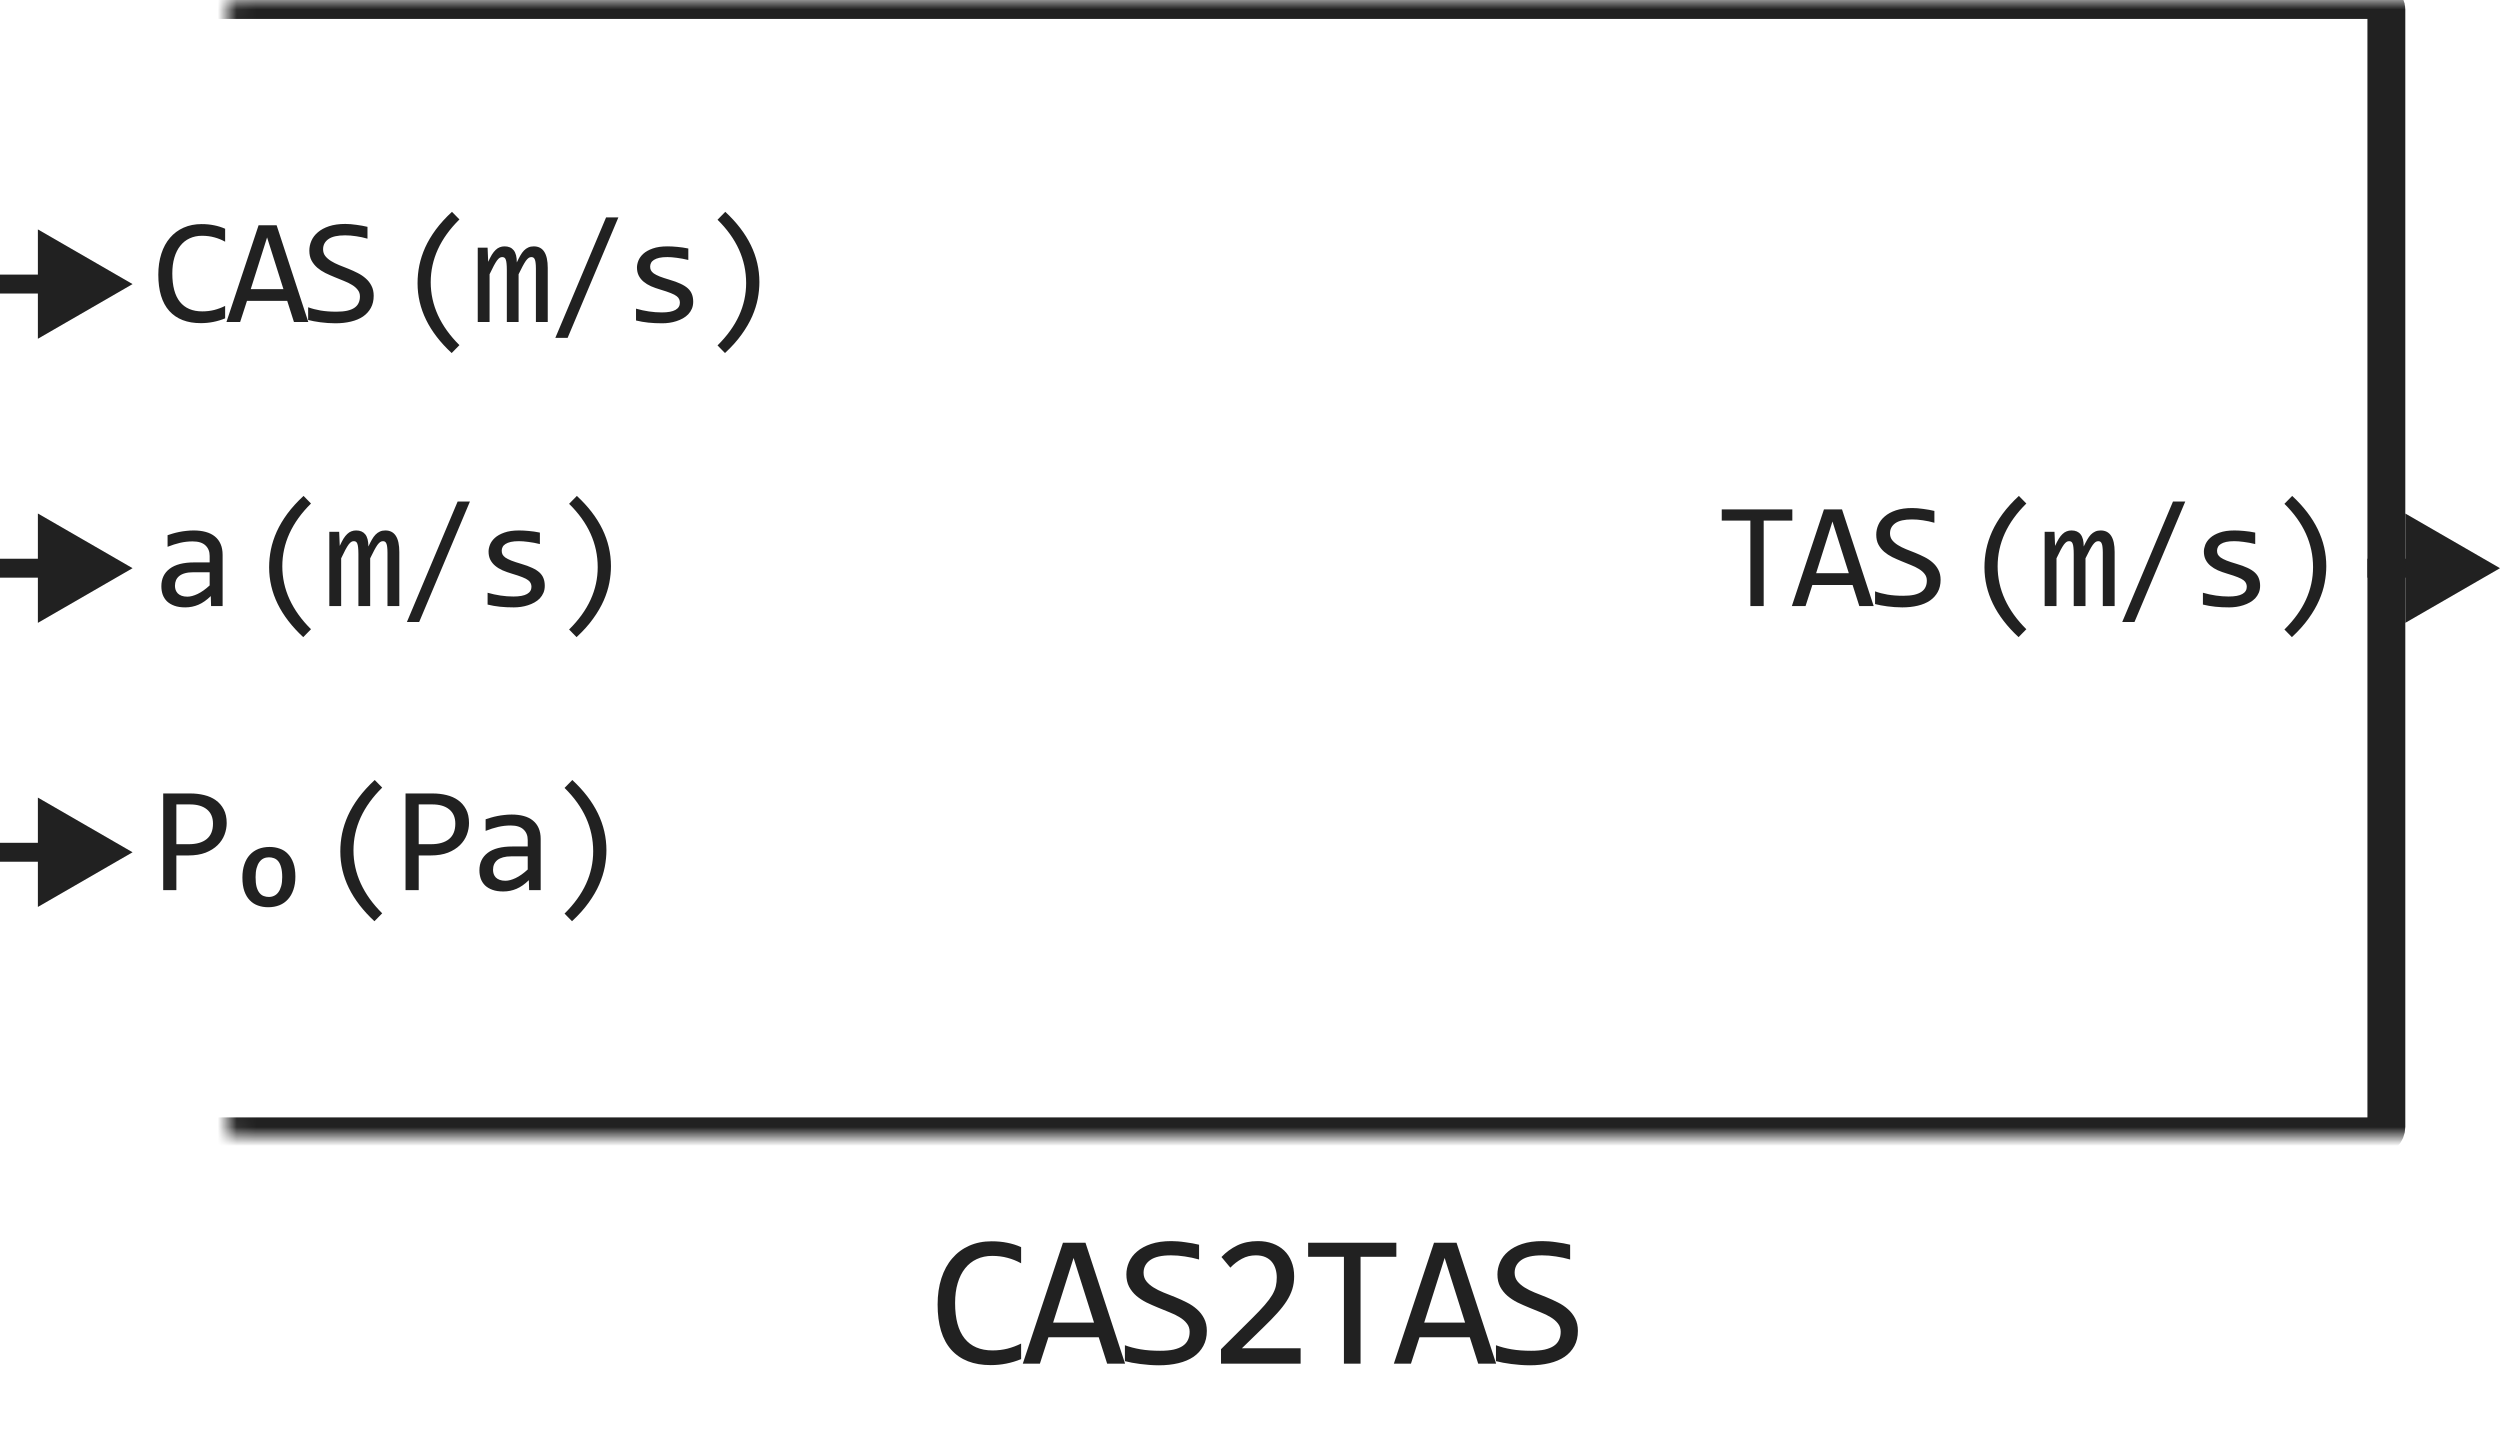
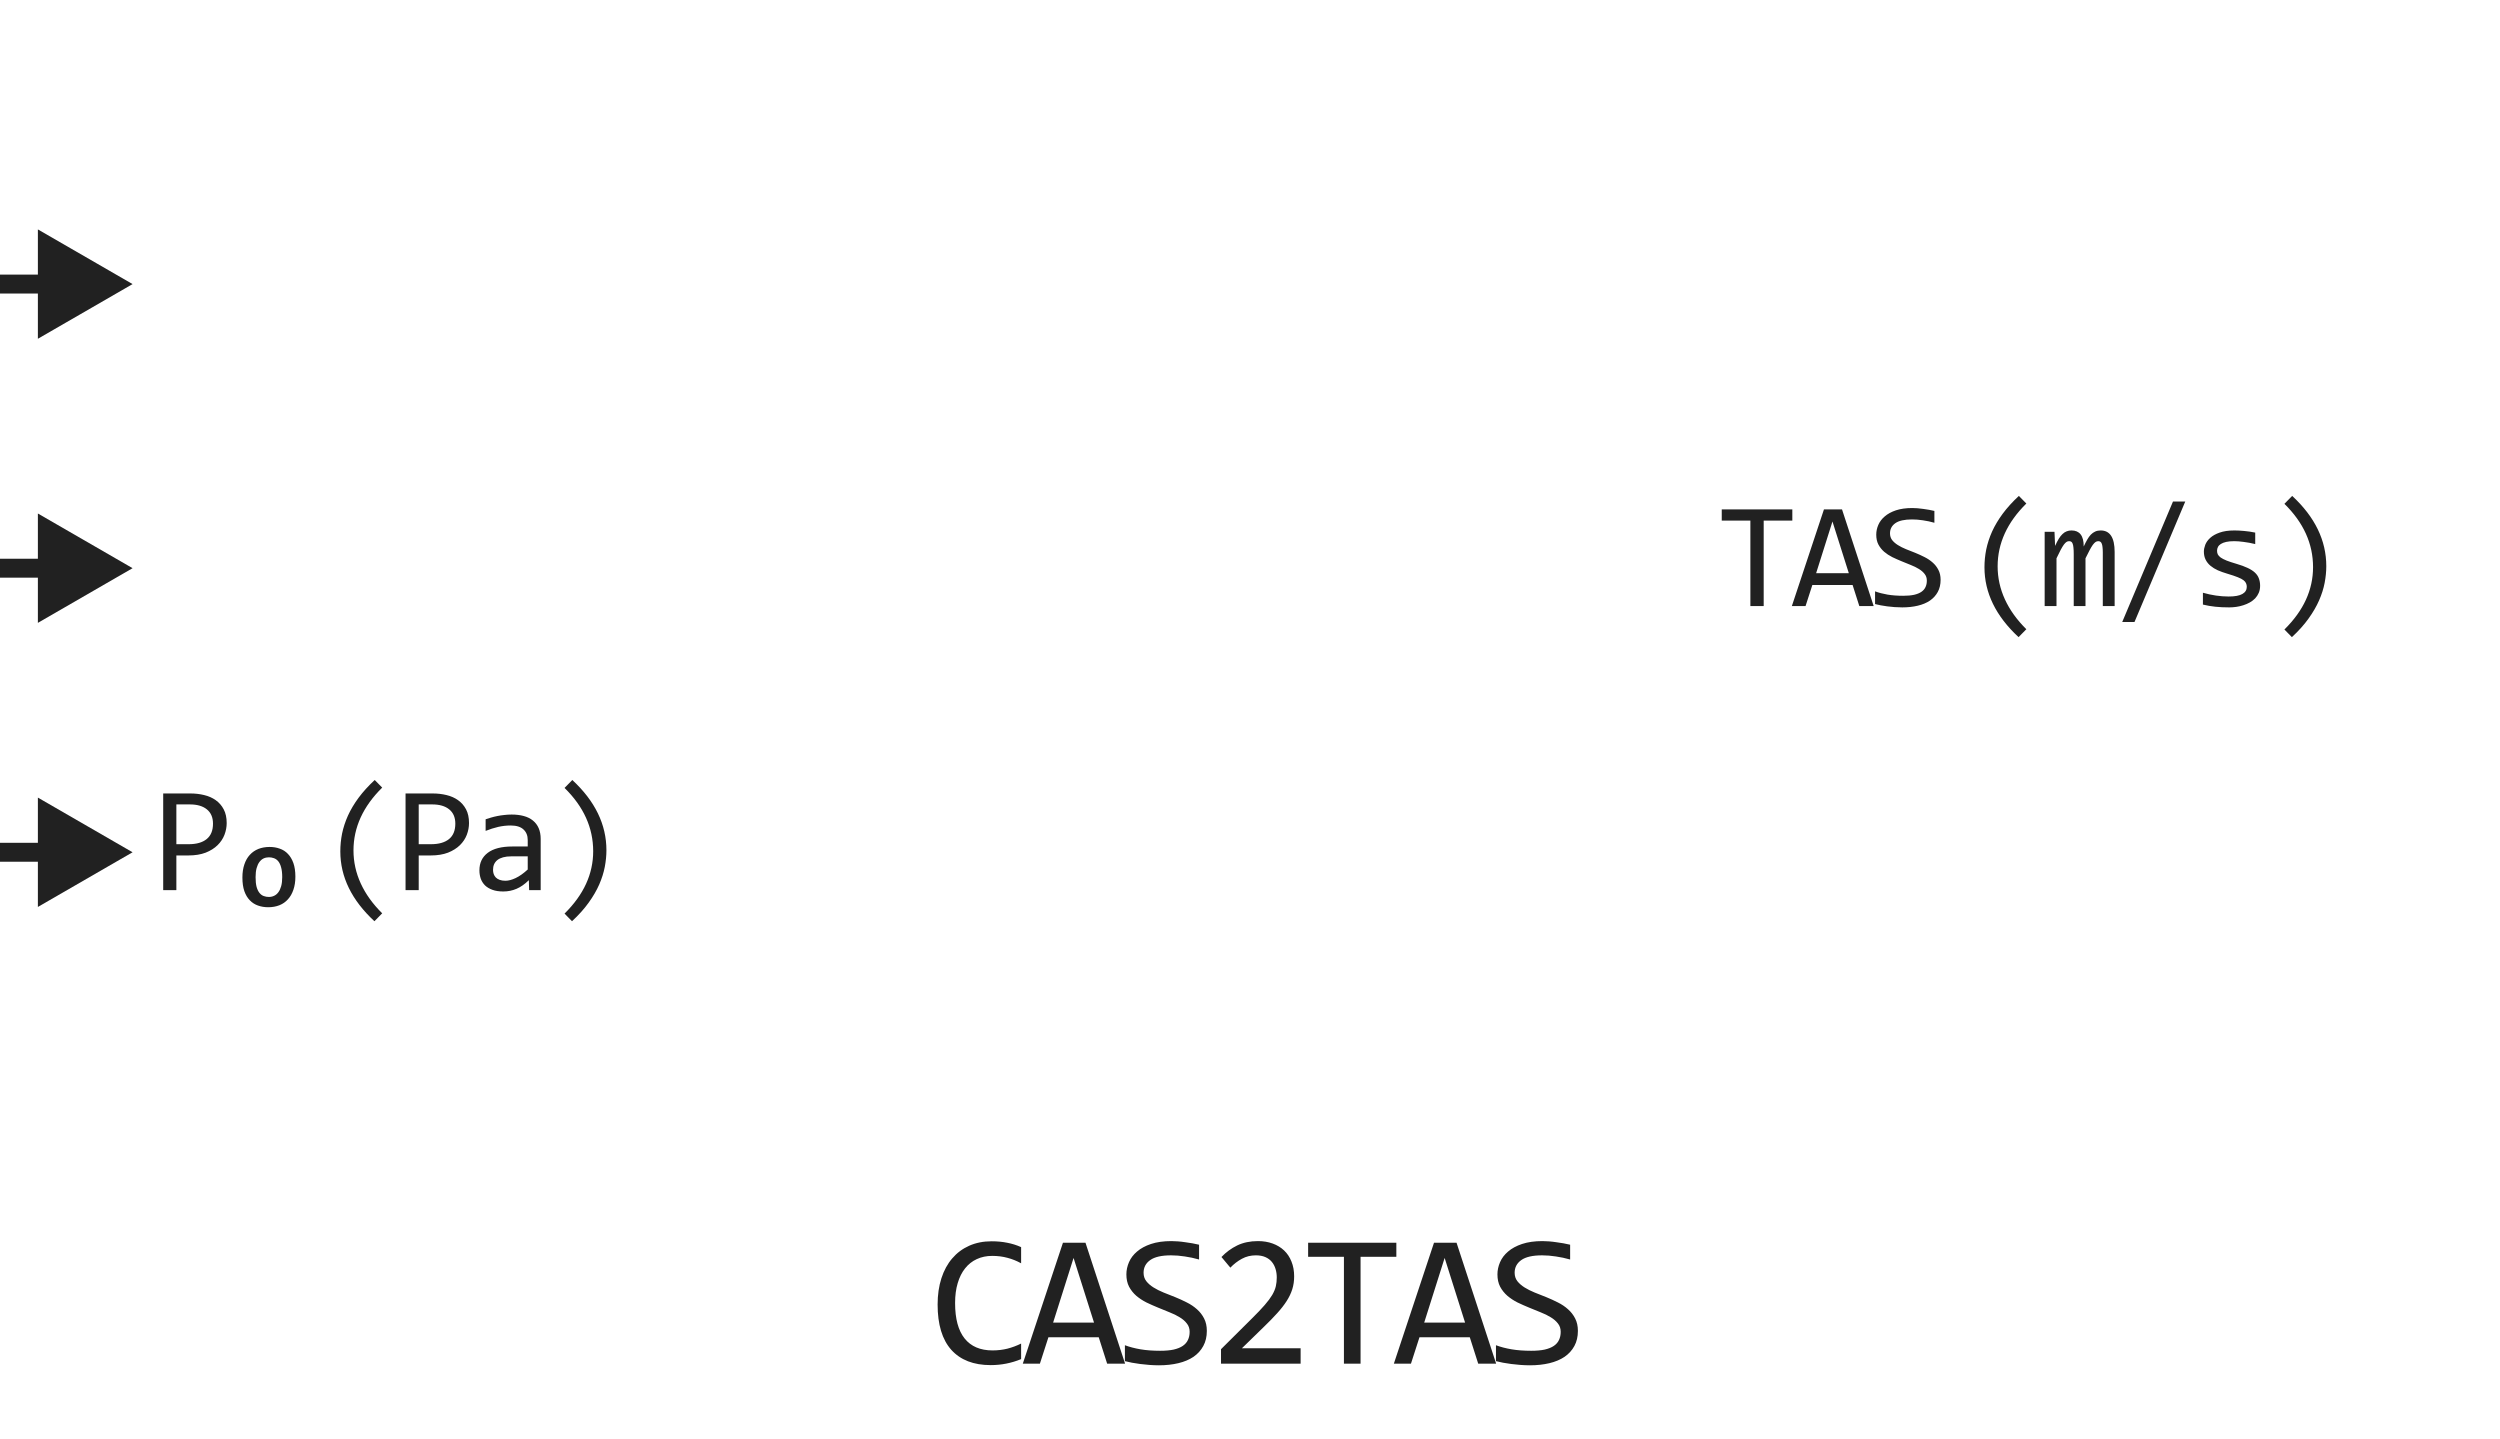
<svg xmlns="http://www.w3.org/2000/svg" width="132" height="76" viewBox="0 0 132 76" fill="none">
  <mask id="path-1-inside-1_4107_37152" fill="white">
    <rect x="6" width="120" height="60" rx="0.5" />
  </mask>
-   <rect x="6" width="120" height="60" rx="0.5" stroke="#212121" stroke-width="2" stroke-linejoin="round" mask="url(#path-1-inside-1_4107_37152)" />
  <path d="M94.635 27.488H93.123V32H92.42V27.488H90.908V26.895H94.635V27.488ZM98.93 32H98.172L97.817 30.887H95.692L95.333 32H94.61L96.305 26.895H97.258L98.93 32ZM97.618 30.266L96.754 27.535L95.891 30.266H97.618ZM102.464 30.617C102.464 30.859 102.414 31.072 102.315 31.254C102.217 31.436 102.078 31.588 101.901 31.711C101.724 31.831 101.511 31.921 101.261 31.98C101.013 32.04 100.74 32.07 100.44 32.07C100.305 32.07 100.17 32.065 100.034 32.055C99.901 32.044 99.772 32.031 99.647 32.016C99.525 32 99.409 31.982 99.3 31.961C99.191 31.94 99.091 31.918 99.003 31.895V31.223C99.198 31.296 99.417 31.353 99.659 31.395C99.904 31.436 100.181 31.457 100.491 31.457C100.715 31.457 100.905 31.44 101.062 31.406C101.22 31.37 101.349 31.318 101.448 31.25C101.55 31.18 101.623 31.095 101.667 30.996C101.714 30.897 101.737 30.784 101.737 30.656C101.737 30.518 101.698 30.401 101.62 30.305C101.545 30.206 101.444 30.119 101.319 30.043C101.194 29.965 101.051 29.895 100.89 29.832C100.731 29.767 100.568 29.701 100.401 29.633C100.235 29.565 100.071 29.492 99.909 29.414C99.75 29.333 99.608 29.24 99.483 29.133C99.358 29.023 99.257 28.896 99.179 28.75C99.103 28.604 99.066 28.431 99.066 28.23C99.066 28.056 99.102 27.884 99.175 27.715C99.248 27.546 99.361 27.396 99.515 27.266C99.668 27.133 99.865 27.026 100.105 26.945C100.347 26.865 100.634 26.824 100.968 26.824C101.054 26.824 101.146 26.828 101.245 26.836C101.347 26.844 101.448 26.855 101.55 26.871C101.654 26.884 101.756 26.9 101.855 26.918C101.956 26.936 102.05 26.956 102.136 26.977V27.602C101.935 27.544 101.735 27.501 101.534 27.473C101.334 27.441 101.14 27.426 100.952 27.426C100.554 27.426 100.261 27.492 100.073 27.625C99.886 27.758 99.792 27.936 99.792 28.16C99.792 28.298 99.83 28.417 99.905 28.516C99.983 28.615 100.085 28.703 100.21 28.781C100.335 28.859 100.477 28.931 100.636 28.996C100.797 29.059 100.961 29.124 101.128 29.191C101.295 29.259 101.457 29.333 101.616 29.414C101.778 29.495 101.921 29.591 102.046 29.703C102.171 29.812 102.271 29.941 102.347 30.09C102.425 30.238 102.464 30.414 102.464 30.617ZM106.58 33.641C105.38 32.529 104.78 31.299 104.78 29.953C104.78 29.638 104.811 29.324 104.873 29.012C104.939 28.697 105.041 28.381 105.182 28.066C105.325 27.751 105.513 27.436 105.745 27.121C105.979 26.806 106.263 26.494 106.596 26.184L106.991 26.586C105.98 27.583 105.475 28.689 105.475 29.902C105.475 30.506 105.603 31.087 105.858 31.645C106.113 32.202 106.491 32.728 106.991 33.223L106.58 33.641ZM111.028 32V29.184C111.028 29.061 111.023 28.961 111.012 28.883C111.005 28.805 110.99 28.744 110.97 28.699C110.951 28.652 110.927 28.62 110.895 28.602C110.867 28.583 110.83 28.574 110.786 28.574C110.734 28.574 110.686 28.59 110.641 28.621C110.597 28.652 110.549 28.703 110.497 28.773C110.447 28.844 110.391 28.938 110.329 29.055C110.269 29.169 110.197 29.311 110.114 29.48V32H109.493V29.258C109.493 29.115 109.488 28.999 109.477 28.91C109.47 28.822 109.455 28.753 109.434 28.703C109.416 28.654 109.391 28.62 109.36 28.602C109.329 28.583 109.291 28.574 109.247 28.574C109.2 28.574 109.156 28.587 109.114 28.613C109.072 28.639 109.026 28.686 108.973 28.754C108.924 28.822 108.868 28.914 108.805 29.031C108.743 29.148 108.669 29.298 108.583 29.48V32H107.958V28.078H108.477L108.509 28.824C108.576 28.676 108.641 28.549 108.704 28.445C108.769 28.341 108.835 28.258 108.903 28.195C108.971 28.13 109.042 28.083 109.118 28.055C109.196 28.023 109.282 28.008 109.376 28.008C109.587 28.008 109.747 28.077 109.856 28.215C109.966 28.353 110.02 28.566 110.02 28.855C110.083 28.72 110.144 28.6 110.204 28.496C110.264 28.389 110.328 28.301 110.395 28.23C110.466 28.158 110.542 28.103 110.626 28.066C110.709 28.027 110.805 28.008 110.915 28.008C111.407 28.008 111.653 28.387 111.653 29.145V32H111.028ZM115.382 26.48L112.702 32.84H112.054L114.734 26.48H115.382ZM119.334 30.93C119.334 31.068 119.31 31.191 119.263 31.301C119.216 31.41 119.153 31.508 119.072 31.594C118.991 31.677 118.897 31.749 118.791 31.809C118.684 31.869 118.569 31.918 118.447 31.957C118.327 31.996 118.203 32.025 118.076 32.043C117.948 32.061 117.823 32.07 117.701 32.07C117.435 32.07 117.19 32.059 116.966 32.035C116.745 32.012 116.528 31.974 116.314 31.922V31.297C116.543 31.362 116.771 31.412 116.998 31.445C117.224 31.479 117.449 31.496 117.673 31.496C117.999 31.496 118.24 31.452 118.396 31.363C118.552 31.275 118.63 31.148 118.63 30.984C118.63 30.914 118.617 30.852 118.591 30.797C118.568 30.74 118.524 30.686 118.459 30.637C118.393 30.585 118.292 30.531 118.154 30.477C118.018 30.422 117.832 30.359 117.595 30.289C117.418 30.237 117.254 30.178 117.103 30.113C116.955 30.046 116.826 29.966 116.716 29.875C116.607 29.784 116.521 29.677 116.459 29.555C116.396 29.432 116.365 29.288 116.365 29.121C116.365 29.012 116.39 28.892 116.439 28.762C116.491 28.631 116.578 28.51 116.701 28.398C116.823 28.287 116.989 28.194 117.197 28.121C117.405 28.046 117.666 28.008 117.978 28.008C118.132 28.008 118.302 28.017 118.49 28.035C118.677 28.051 118.873 28.079 119.076 28.121V28.727C118.862 28.674 118.659 28.637 118.466 28.613C118.276 28.587 118.111 28.574 117.97 28.574C117.801 28.574 117.658 28.587 117.541 28.613C117.426 28.639 117.332 28.676 117.259 28.723C117.189 28.767 117.138 28.82 117.107 28.883C117.076 28.943 117.06 29.008 117.06 29.078C117.06 29.148 117.073 29.212 117.099 29.27C117.128 29.327 117.179 29.383 117.252 29.438C117.327 29.49 117.431 29.543 117.564 29.598C117.697 29.65 117.87 29.707 118.084 29.77C118.315 29.837 118.511 29.909 118.67 29.984C118.828 30.057 118.957 30.139 119.056 30.23C119.155 30.322 119.226 30.424 119.267 30.539C119.311 30.654 119.334 30.784 119.334 30.93ZM121.027 26.184C122.228 27.296 122.828 28.533 122.828 29.895C122.828 30.176 122.799 30.467 122.742 30.77C122.685 31.072 122.587 31.381 122.449 31.699C122.311 32.014 122.125 32.335 121.891 32.66C121.659 32.986 121.366 33.312 121.012 33.641L120.617 33.238C121.125 32.736 121.504 32.211 121.754 31.664C122.004 31.117 122.129 30.544 122.129 29.945C122.129 28.706 121.625 27.591 120.617 26.602L121.027 26.184Z" fill="#212121" />
-   <path d="M132 30L127 27.113V32.887L132 30ZM127.5 29.5H125V30.5H127.5V29.5Z" fill="#212121" />
-   <path d="M11.887 16.809C11.478 16.978 11.05 17.062 10.602 17.062C9.88 17.062 9.326 16.848 8.938 16.418C8.552 15.986 8.359 15.348 8.359 14.504C8.359 14.095 8.413 13.725 8.52 13.395C8.626 13.064 8.779 12.784 8.977 12.555C9.174 12.323 9.414 12.145 9.695 12.02C9.977 11.895 10.292 11.832 10.641 11.832C10.878 11.832 11.098 11.853 11.301 11.895C11.504 11.934 11.699 11.995 11.887 12.078V12.762C11.702 12.66 11.51 12.583 11.312 12.531C11.115 12.477 10.898 12.449 10.664 12.449C10.425 12.449 10.207 12.495 10.012 12.586C9.819 12.675 9.655 12.805 9.52 12.977C9.384 13.146 9.28 13.354 9.207 13.602C9.134 13.846 9.098 14.126 9.098 14.441C9.098 15.103 9.232 15.602 9.5 15.938C9.768 16.273 10.162 16.441 10.68 16.441C10.898 16.441 11.108 16.417 11.309 16.367C11.509 16.315 11.702 16.244 11.887 16.152V16.809ZM16.278 17H15.52L15.165 15.887H13.04L12.68 17H11.957L13.653 11.895H14.606L16.278 17ZM14.965 15.266L14.102 12.535L13.239 15.266H14.965ZM19.731 15.617C19.731 15.859 19.682 16.072 19.583 16.254C19.484 16.436 19.346 16.588 19.169 16.711C18.992 16.831 18.778 16.921 18.528 16.98C18.281 17.04 18.007 17.07 17.708 17.07C17.573 17.07 17.437 17.065 17.302 17.055C17.169 17.044 17.04 17.031 16.915 17.016C16.793 17 16.677 16.982 16.567 16.961C16.458 16.94 16.359 16.918 16.27 16.895V16.223C16.466 16.296 16.684 16.353 16.927 16.395C17.172 16.436 17.449 16.457 17.759 16.457C17.983 16.457 18.173 16.44 18.329 16.406C18.488 16.37 18.617 16.318 18.716 16.25C18.817 16.18 18.89 16.095 18.934 15.996C18.981 15.897 19.005 15.784 19.005 15.656C19.005 15.518 18.966 15.401 18.888 15.305C18.812 15.206 18.712 15.118 18.587 15.043C18.462 14.965 18.319 14.895 18.157 14.832C17.998 14.767 17.836 14.7 17.669 14.633C17.502 14.565 17.338 14.492 17.177 14.414C17.018 14.333 16.876 14.24 16.751 14.133C16.626 14.023 16.524 13.896 16.446 13.75C16.371 13.604 16.333 13.431 16.333 13.23C16.333 13.056 16.369 12.884 16.442 12.715C16.515 12.546 16.628 12.396 16.782 12.266C16.936 12.133 17.132 12.026 17.372 11.945C17.614 11.865 17.902 11.824 18.235 11.824C18.321 11.824 18.414 11.828 18.513 11.836C18.614 11.844 18.716 11.855 18.817 11.871C18.922 11.884 19.023 11.9 19.122 11.918C19.224 11.936 19.317 11.956 19.403 11.977V12.602C19.203 12.544 19.002 12.501 18.802 12.473C18.601 12.441 18.407 12.426 18.22 12.426C17.821 12.426 17.528 12.492 17.341 12.625C17.153 12.758 17.059 12.936 17.059 13.16C17.059 13.298 17.097 13.417 17.173 13.516C17.251 13.615 17.352 13.703 17.477 13.781C17.602 13.859 17.744 13.931 17.903 13.996C18.065 14.059 18.229 14.124 18.395 14.191C18.562 14.259 18.725 14.333 18.884 14.414C19.045 14.495 19.188 14.591 19.313 14.703C19.438 14.812 19.539 14.941 19.614 15.09C19.692 15.238 19.731 15.414 19.731 15.617ZM23.848 18.641C22.647 17.529 22.047 16.299 22.047 14.953C22.047 14.638 22.078 14.324 22.141 14.012C22.206 13.697 22.309 13.382 22.45 13.066C22.593 12.751 22.78 12.436 23.012 12.121C23.246 11.806 23.53 11.493 23.864 11.184L24.258 11.586C23.248 12.583 22.742 13.689 22.742 14.902C22.742 15.507 22.87 16.087 23.125 16.645C23.381 17.202 23.758 17.728 24.258 18.223L23.848 18.641ZM28.296 17V14.184C28.296 14.061 28.29 13.961 28.28 13.883C28.272 13.805 28.258 13.743 28.237 13.699C28.219 13.652 28.194 13.62 28.163 13.602C28.134 13.583 28.098 13.574 28.053 13.574C28.001 13.574 27.953 13.59 27.909 13.621C27.865 13.652 27.817 13.703 27.764 13.773C27.715 13.844 27.659 13.938 27.596 14.055C27.537 14.169 27.465 14.311 27.382 14.48V17H26.761V14.258C26.761 14.115 26.755 13.999 26.745 13.91C26.737 13.822 26.723 13.753 26.702 13.703C26.684 13.654 26.659 13.62 26.628 13.602C26.596 13.583 26.559 13.574 26.514 13.574C26.468 13.574 26.423 13.587 26.382 13.613C26.34 13.639 26.293 13.686 26.241 13.754C26.192 13.822 26.136 13.914 26.073 14.031C26.011 14.148 25.936 14.298 25.85 14.48V17H25.225V13.078H25.745L25.776 13.824C25.844 13.676 25.909 13.55 25.971 13.445C26.037 13.341 26.103 13.258 26.171 13.195C26.238 13.13 26.31 13.083 26.386 13.055C26.464 13.023 26.549 13.008 26.643 13.008C26.854 13.008 27.014 13.077 27.124 13.215C27.233 13.353 27.288 13.566 27.288 13.855C27.35 13.72 27.412 13.6 27.471 13.496C27.531 13.389 27.595 13.301 27.663 13.23C27.733 13.158 27.81 13.103 27.893 13.066C27.977 13.027 28.073 13.008 28.182 13.008C28.674 13.008 28.921 13.387 28.921 14.145V17H28.296ZM32.65 11.48L29.97 17.84H29.321L32.001 11.48H32.65ZM36.601 15.93C36.601 16.068 36.578 16.191 36.531 16.301C36.484 16.41 36.42 16.508 36.339 16.594C36.259 16.677 36.165 16.749 36.058 16.809C35.951 16.869 35.837 16.918 35.714 16.957C35.595 16.996 35.471 17.025 35.343 17.043C35.216 17.061 35.091 17.07 34.968 17.07C34.703 17.07 34.458 17.059 34.234 17.035C34.013 17.012 33.795 16.974 33.582 16.922V16.297C33.811 16.362 34.039 16.412 34.265 16.445C34.492 16.479 34.717 16.496 34.941 16.496C35.267 16.496 35.507 16.452 35.664 16.363C35.82 16.275 35.898 16.148 35.898 15.984C35.898 15.914 35.885 15.852 35.859 15.797C35.836 15.74 35.791 15.686 35.726 15.637C35.661 15.585 35.559 15.531 35.421 15.477C35.286 15.422 35.1 15.359 34.863 15.289C34.686 15.237 34.522 15.178 34.371 15.113C34.222 15.046 34.093 14.966 33.984 14.875C33.874 14.784 33.789 14.677 33.726 14.555C33.664 14.432 33.632 14.288 33.632 14.121C33.632 14.012 33.657 13.892 33.707 13.762C33.759 13.632 33.846 13.51 33.968 13.398C34.091 13.287 34.256 13.194 34.464 13.121C34.673 13.046 34.933 13.008 35.246 13.008C35.399 13.008 35.57 13.017 35.757 13.035C35.945 13.051 36.14 13.079 36.343 13.121V13.727C36.13 13.675 35.927 13.637 35.734 13.613C35.544 13.587 35.378 13.574 35.238 13.574C35.069 13.574 34.925 13.587 34.808 13.613C34.694 13.639 34.6 13.676 34.527 13.723C34.457 13.767 34.406 13.82 34.374 13.883C34.343 13.943 34.328 14.008 34.328 14.078C34.328 14.148 34.341 14.212 34.367 14.27C34.395 14.327 34.446 14.383 34.519 14.438C34.595 14.49 34.699 14.543 34.832 14.598C34.964 14.65 35.138 14.707 35.351 14.77C35.583 14.837 35.778 14.909 35.937 14.984C36.096 15.057 36.225 15.139 36.324 15.23C36.423 15.322 36.493 15.425 36.535 15.539C36.579 15.654 36.601 15.784 36.601 15.93ZM38.295 11.184C39.495 12.296 40.096 13.533 40.096 14.895C40.096 15.176 40.067 15.467 40.01 15.77C39.952 16.072 39.855 16.381 39.717 16.699C39.579 17.014 39.392 17.335 39.158 17.66C38.926 17.986 38.633 18.312 38.279 18.641L37.885 18.238C38.392 17.736 38.771 17.211 39.021 16.664C39.271 16.117 39.396 15.544 39.396 14.945C39.396 13.706 38.892 12.591 37.885 11.602L38.295 11.184Z" fill="#212121" />
-   <path d="M11.145 32L11.129 31.473C10.915 31.684 10.698 31.836 10.477 31.93C10.258 32.023 10.027 32.07 9.785 32.07C9.561 32.07 9.37 32.042 9.211 31.984C9.052 31.927 8.921 31.849 8.816 31.75C8.715 31.648 8.639 31.53 8.59 31.395C8.543 31.259 8.52 31.112 8.52 30.953C8.52 30.56 8.665 30.253 8.957 30.031C9.251 29.807 9.685 29.695 10.258 29.695H11.07V29.352C11.07 29.12 10.996 28.935 10.848 28.797C10.699 28.656 10.473 28.586 10.168 28.586C9.947 28.586 9.728 28.611 9.512 28.66C9.298 28.71 9.077 28.78 8.848 28.871V28.258C8.934 28.227 9.029 28.197 9.133 28.168C9.24 28.137 9.352 28.109 9.469 28.086C9.586 28.062 9.708 28.044 9.836 28.031C9.964 28.016 10.092 28.008 10.223 28.008C10.46 28.008 10.673 28.034 10.863 28.086C11.053 28.138 11.213 28.217 11.344 28.324C11.477 28.431 11.578 28.565 11.648 28.727C11.719 28.888 11.754 29.078 11.754 29.297V32H11.145ZM11.07 30.215H10.207C10.038 30.215 9.892 30.232 9.77 30.266C9.647 30.299 9.547 30.348 9.469 30.41C9.391 30.473 9.332 30.548 9.293 30.637C9.257 30.723 9.238 30.82 9.238 30.93C9.238 31.005 9.25 31.078 9.273 31.148C9.297 31.216 9.335 31.277 9.387 31.332C9.439 31.384 9.507 31.426 9.59 31.457C9.673 31.488 9.775 31.504 9.895 31.504C10.051 31.504 10.229 31.457 10.43 31.363C10.633 31.267 10.846 31.116 11.07 30.91V30.215ZM16.011 33.641C14.811 32.529 14.21 31.299 14.21 29.953C14.21 29.638 14.242 29.324 14.304 29.012C14.369 28.697 14.472 28.381 14.613 28.066C14.756 27.751 14.943 27.436 15.175 27.121C15.409 26.806 15.693 26.494 16.027 26.184L16.421 26.586C15.411 27.583 14.906 28.689 14.906 29.902C14.906 30.506 15.033 31.087 15.288 31.645C15.544 32.202 15.921 32.728 16.421 33.223L16.011 33.641ZM20.459 32V29.184C20.459 29.061 20.453 28.961 20.443 28.883C20.435 28.805 20.421 28.744 20.4 28.699C20.382 28.652 20.357 28.62 20.326 28.602C20.297 28.583 20.261 28.574 20.217 28.574C20.165 28.574 20.116 28.59 20.072 28.621C20.028 28.652 19.98 28.703 19.927 28.773C19.878 28.844 19.822 28.938 19.759 29.055C19.7 29.169 19.628 29.311 19.545 29.48V32H18.924V29.258C18.924 29.115 18.918 28.999 18.908 28.91C18.9 28.822 18.886 28.753 18.865 28.703C18.847 28.654 18.822 28.62 18.791 28.602C18.759 28.583 18.722 28.574 18.677 28.574C18.631 28.574 18.586 28.587 18.545 28.613C18.503 28.639 18.456 28.686 18.404 28.754C18.355 28.822 18.299 28.914 18.236 29.031C18.174 29.148 18.099 29.298 18.013 29.48V32H17.388V28.078H17.908L17.939 28.824C18.007 28.676 18.072 28.549 18.134 28.445C18.2 28.341 18.266 28.258 18.334 28.195C18.401 28.13 18.473 28.083 18.549 28.055C18.627 28.023 18.713 28.008 18.806 28.008C19.017 28.008 19.177 28.077 19.287 28.215C19.396 28.353 19.451 28.566 19.451 28.855C19.513 28.72 19.575 28.6 19.634 28.496C19.694 28.389 19.758 28.301 19.826 28.23C19.896 28.158 19.973 28.103 20.056 28.066C20.14 28.027 20.236 28.008 20.346 28.008C20.838 28.008 21.084 28.387 21.084 29.145V32H20.459ZM24.813 26.48L22.133 32.84H21.485L24.164 26.48H24.813ZM28.764 30.93C28.764 31.068 28.741 31.191 28.694 31.301C28.647 31.41 28.583 31.508 28.503 31.594C28.422 31.677 28.328 31.749 28.221 31.809C28.114 31.869 28 31.918 27.878 31.957C27.758 31.996 27.634 32.025 27.506 32.043C27.379 32.061 27.254 32.07 27.131 32.07C26.866 32.07 26.621 32.059 26.397 32.035C26.176 32.012 25.958 31.974 25.745 31.922V31.297C25.974 31.362 26.202 31.412 26.428 31.445C26.655 31.479 26.88 31.496 27.104 31.496C27.43 31.496 27.671 31.452 27.827 31.363C27.983 31.275 28.061 31.148 28.061 30.984C28.061 30.914 28.048 30.852 28.022 30.797C27.999 30.74 27.954 30.686 27.889 30.637C27.824 30.585 27.723 30.531 27.584 30.477C27.449 30.422 27.263 30.359 27.026 30.289C26.849 30.237 26.685 30.178 26.534 30.113C26.385 30.046 26.256 29.966 26.147 29.875C26.038 29.784 25.952 29.677 25.889 29.555C25.827 29.432 25.796 29.288 25.796 29.121C25.796 29.012 25.82 28.892 25.87 28.762C25.922 28.631 26.009 28.51 26.131 28.398C26.254 28.287 26.419 28.194 26.628 28.121C26.836 28.046 27.096 28.008 27.409 28.008C27.562 28.008 27.733 28.017 27.921 28.035C28.108 28.051 28.303 28.079 28.506 28.121V28.727C28.293 28.674 28.09 28.637 27.897 28.613C27.707 28.587 27.542 28.574 27.401 28.574C27.232 28.574 27.088 28.587 26.971 28.613C26.857 28.639 26.763 28.676 26.69 28.723C26.62 28.767 26.569 28.82 26.538 28.883C26.506 28.943 26.491 29.008 26.491 29.078C26.491 29.148 26.504 29.212 26.53 29.27C26.558 29.327 26.609 29.383 26.682 29.438C26.758 29.49 26.862 29.543 26.995 29.598C27.128 29.65 27.301 29.707 27.514 29.77C27.746 29.837 27.941 29.909 28.1 29.984C28.259 30.057 28.388 30.139 28.487 30.23C28.586 30.322 28.656 30.424 28.698 30.539C28.742 30.654 28.764 30.784 28.764 30.93ZM30.458 26.184C31.659 27.296 32.259 28.533 32.259 29.895C32.259 30.176 32.23 30.467 32.173 30.77C32.115 31.072 32.018 31.381 31.88 31.699C31.742 32.014 31.556 32.335 31.321 32.66C31.09 32.986 30.797 33.312 30.442 33.641L30.048 33.238C30.556 32.736 30.934 32.211 31.184 31.664C31.434 31.117 31.559 30.544 31.559 29.945C31.559 28.706 31.056 27.591 30.048 26.602L30.458 26.184Z" fill="#212121" />
  <path d="M11.969 43.457C11.969 43.665 11.93 43.872 11.852 44.078C11.773 44.281 11.652 44.464 11.488 44.625C11.324 44.786 11.115 44.918 10.859 45.02C10.604 45.118 10.3 45.168 9.945 45.168H9.312V47H8.617V41.895H10.055C10.307 41.895 10.55 41.923 10.781 41.98C11.013 42.035 11.216 42.125 11.391 42.25C11.568 42.375 11.708 42.536 11.812 42.734C11.917 42.932 11.969 43.173 11.969 43.457ZM11.246 43.488C11.246 43.16 11.138 42.909 10.922 42.734C10.708 42.56 10.409 42.473 10.023 42.473H9.312V44.574H9.961C10.372 44.574 10.689 44.484 10.91 44.305C11.134 44.125 11.246 43.853 11.246 43.488ZM15.596 46.289C15.596 46.55 15.561 46.78 15.491 46.98C15.423 47.181 15.327 47.349 15.202 47.484C15.079 47.622 14.929 47.727 14.752 47.797C14.575 47.867 14.377 47.902 14.159 47.902C13.966 47.902 13.786 47.872 13.62 47.812C13.456 47.755 13.312 47.663 13.19 47.535C13.067 47.41 12.971 47.249 12.901 47.051C12.833 46.853 12.799 46.615 12.799 46.336C12.799 46.075 12.833 45.845 12.901 45.645C12.969 45.441 13.065 45.272 13.19 45.137C13.315 44.999 13.466 44.895 13.643 44.824C13.82 44.754 14.018 44.719 14.237 44.719C14.429 44.719 14.608 44.749 14.772 44.809C14.938 44.866 15.082 44.958 15.202 45.086C15.324 45.211 15.42 45.372 15.491 45.57C15.561 45.768 15.596 46.008 15.596 46.289ZM14.901 46.312C14.901 46.102 14.881 45.928 14.842 45.793C14.806 45.658 14.755 45.551 14.69 45.473C14.625 45.395 14.549 45.341 14.463 45.312C14.38 45.281 14.291 45.266 14.198 45.266C14.099 45.266 14.006 45.285 13.92 45.324C13.837 45.363 13.763 45.426 13.698 45.512C13.635 45.595 13.586 45.703 13.549 45.836C13.513 45.966 13.495 46.125 13.495 46.312C13.495 46.523 13.513 46.697 13.549 46.832C13.588 46.967 13.64 47.074 13.706 47.152C13.771 47.23 13.845 47.284 13.928 47.312C14.014 47.344 14.104 47.359 14.198 47.359C14.297 47.359 14.389 47.339 14.475 47.297C14.561 47.258 14.635 47.195 14.698 47.109C14.76 47.026 14.81 46.919 14.846 46.789C14.883 46.656 14.901 46.497 14.901 46.312ZM19.77 48.641C18.569 47.529 17.969 46.3 17.969 44.953C17.969 44.638 18 44.324 18.062 44.012C18.128 43.697 18.23 43.382 18.371 43.066C18.514 42.751 18.702 42.436 18.934 42.121C19.168 41.806 19.452 41.493 19.785 41.184L20.18 41.586C19.169 42.583 18.664 43.689 18.664 44.902C18.664 45.507 18.792 46.087 19.047 46.645C19.302 47.202 19.68 47.728 20.18 48.223L19.77 48.641ZM24.764 43.457C24.764 43.665 24.725 43.872 24.647 44.078C24.569 44.281 24.448 44.464 24.284 44.625C24.119 44.786 23.91 44.918 23.655 45.02C23.399 45.118 23.095 45.168 22.741 45.168H22.108V47H21.413V41.895H22.85C23.103 41.895 23.345 41.923 23.577 41.98C23.808 42.035 24.012 42.125 24.186 42.25C24.363 42.375 24.504 42.536 24.608 42.734C24.712 42.932 24.764 43.173 24.764 43.457ZM24.041 43.488C24.041 43.16 23.933 42.909 23.717 42.734C23.504 42.56 23.204 42.473 22.819 42.473H22.108V44.574H22.756C23.168 44.574 23.484 44.484 23.706 44.305C23.929 44.125 24.041 43.853 24.041 43.488ZM27.938 47L27.923 46.473C27.709 46.684 27.492 46.836 27.27 46.93C27.052 47.023 26.821 47.07 26.579 47.07C26.355 47.07 26.163 47.042 26.005 46.984C25.846 46.927 25.714 46.849 25.61 46.75C25.509 46.648 25.433 46.53 25.384 46.395C25.337 46.259 25.313 46.112 25.313 45.953C25.313 45.56 25.459 45.253 25.751 45.031C26.045 44.807 26.479 44.695 27.052 44.695H27.864V44.352C27.864 44.12 27.79 43.935 27.641 43.797C27.493 43.656 27.266 43.586 26.962 43.586C26.74 43.586 26.522 43.611 26.305 43.66C26.092 43.71 25.871 43.78 25.641 43.871V43.258C25.727 43.227 25.822 43.197 25.927 43.168C26.033 43.137 26.145 43.109 26.262 43.086C26.38 43.062 26.502 43.044 26.63 43.031C26.757 43.016 26.886 43.008 27.016 43.008C27.253 43.008 27.467 43.034 27.657 43.086C27.847 43.138 28.007 43.217 28.137 43.324C28.27 43.431 28.372 43.565 28.442 43.727C28.512 43.888 28.548 44.078 28.548 44.297V47H27.938ZM27.864 45.215H27.001C26.831 45.215 26.686 45.232 26.563 45.266C26.441 45.3 26.341 45.348 26.262 45.41C26.184 45.473 26.126 45.548 26.087 45.637C26.05 45.723 26.032 45.82 26.032 45.93C26.032 46.005 26.044 46.078 26.067 46.148C26.091 46.216 26.128 46.277 26.18 46.332C26.233 46.384 26.3 46.426 26.384 46.457C26.467 46.488 26.569 46.504 26.688 46.504C26.845 46.504 27.023 46.457 27.223 46.363C27.427 46.267 27.64 46.116 27.864 45.91V45.215ZM30.218 41.184C31.419 42.296 32.019 43.533 32.019 44.895C32.019 45.176 31.99 45.467 31.933 45.77C31.875 46.072 31.778 46.382 31.64 46.699C31.502 47.014 31.316 47.335 31.081 47.66C30.849 47.986 30.556 48.312 30.202 48.641L29.808 48.238C30.316 47.736 30.695 47.211 30.945 46.664C31.195 46.117 31.32 45.544 31.32 44.945C31.32 43.706 30.816 42.591 29.808 41.602L30.218 41.184Z" fill="#212121" />
  <path d="M7 45L2 42.113V47.887L7 45ZM2.5 44.5H0V45.5H2.5V44.5Z" fill="#212121" />
  <path d="M7 30L2 27.113V32.887L7 30ZM2.5 29.5H0V30.5H2.5V29.5Z" fill="#212121" />
  <path d="M7 15L2 12.113V17.887L7 15ZM2.5 14.5H0V15.5H2.5V14.5Z" fill="#212121" />
  <path d="M53.915 71.761C53.404 71.972 52.869 72.078 52.309 72.078C51.407 72.078 50.714 71.81 50.229 71.272C49.747 70.732 49.506 69.935 49.506 68.88C49.506 68.369 49.573 67.907 49.706 67.493C49.84 67.08 50.03 66.73 50.278 66.443C50.525 66.154 50.824 65.931 51.176 65.774C51.528 65.618 51.921 65.54 52.358 65.54C52.654 65.54 52.929 65.566 53.183 65.618C53.437 65.667 53.681 65.743 53.915 65.848V66.702C53.684 66.575 53.445 66.479 53.197 66.414C52.95 66.346 52.68 66.311 52.387 66.311C52.087 66.311 51.816 66.368 51.572 66.482C51.331 66.593 51.126 66.756 50.956 66.971C50.787 67.182 50.657 67.443 50.566 67.752C50.474 68.058 50.429 68.408 50.429 68.802C50.429 69.629 50.596 70.252 50.932 70.672C51.267 71.092 51.759 71.302 52.406 71.302C52.68 71.302 52.942 71.271 53.193 71.209C53.443 71.144 53.684 71.054 53.915 70.94V71.761ZM59.404 72H58.457L58.013 70.608H55.356L54.907 72H54.004L56.123 65.618H57.314L59.404 72ZM57.764 69.832L56.684 66.419L55.605 69.832H57.764ZM63.721 70.272C63.721 70.574 63.659 70.84 63.535 71.067C63.412 71.295 63.239 71.486 63.018 71.639C62.797 71.788 62.53 71.901 62.217 71.976C61.908 72.05 61.566 72.088 61.192 72.088C61.023 72.088 60.853 72.081 60.684 72.068C60.518 72.055 60.357 72.039 60.201 72.019C60.048 72 59.903 71.977 59.766 71.951C59.629 71.925 59.506 71.897 59.395 71.868V71.028C59.639 71.12 59.913 71.191 60.215 71.243C60.521 71.295 60.868 71.321 61.255 71.321C61.535 71.321 61.773 71.3 61.968 71.258C62.167 71.212 62.328 71.147 62.452 71.062C62.578 70.975 62.67 70.869 62.725 70.745C62.784 70.621 62.813 70.48 62.813 70.32C62.813 70.148 62.764 70.001 62.666 69.881C62.572 69.757 62.447 69.648 62.29 69.554C62.134 69.456 61.955 69.368 61.753 69.29C61.555 69.209 61.351 69.126 61.143 69.041C60.935 68.956 60.73 68.865 60.528 68.768C60.329 68.667 60.152 68.549 59.995 68.416C59.839 68.279 59.712 68.12 59.615 67.938C59.52 67.755 59.473 67.539 59.473 67.288C59.473 67.07 59.519 66.855 59.61 66.644C59.701 66.432 59.843 66.245 60.035 66.082C60.227 65.916 60.472 65.783 60.772 65.682C61.075 65.581 61.434 65.53 61.851 65.53C61.958 65.53 62.074 65.535 62.198 65.545C62.325 65.555 62.452 65.569 62.578 65.589C62.709 65.605 62.836 65.625 62.959 65.647C63.086 65.67 63.203 65.695 63.311 65.721V66.502C63.06 66.43 62.81 66.377 62.559 66.341C62.308 66.302 62.066 66.282 61.831 66.282C61.333 66.282 60.967 66.365 60.733 66.531C60.498 66.697 60.381 66.92 60.381 67.2C60.381 67.373 60.428 67.521 60.523 67.644C60.62 67.768 60.748 67.879 60.904 67.977C61.06 68.074 61.237 68.164 61.436 68.245C61.638 68.323 61.843 68.405 62.051 68.489C62.26 68.574 62.463 68.667 62.661 68.768C62.863 68.868 63.042 68.989 63.199 69.129C63.355 69.266 63.48 69.427 63.575 69.612C63.672 69.798 63.721 70.018 63.721 70.272ZM68.673 72H64.469V71.238L66.119 69.598C66.389 69.331 66.609 69.1 66.778 68.904C66.948 68.709 67.079 68.532 67.174 68.372C67.268 68.209 67.332 68.056 67.364 67.913C67.397 67.77 67.413 67.615 67.413 67.449C67.413 67.293 67.392 67.145 67.35 67.005C67.307 66.862 67.242 66.736 67.154 66.629C67.066 66.522 66.953 66.437 66.812 66.375C66.672 66.313 66.505 66.282 66.31 66.282C66.039 66.282 65.794 66.342 65.572 66.463C65.351 66.583 65.147 66.74 64.962 66.932L64.493 66.37C64.734 66.116 65.011 65.913 65.323 65.76C65.639 65.607 66.005 65.53 66.422 65.53C66.705 65.53 66.962 65.573 67.193 65.657C67.428 65.742 67.63 65.864 67.799 66.023C67.968 66.183 68.098 66.378 68.189 66.609C68.284 66.841 68.331 67.101 68.331 67.391C68.331 67.635 68.299 67.861 68.233 68.069C68.168 68.278 68.069 68.486 67.936 68.694C67.805 68.899 67.639 69.113 67.438 69.334C67.239 69.555 67.003 69.798 66.73 70.061L65.572 71.189H68.673V72ZM73.727 66.36H71.838V72H70.959V66.36H69.069V65.618H73.727V66.36ZM78.996 72H78.049L77.605 70.608H74.948L74.499 72H73.596L75.715 65.618H76.906L78.996 72ZM77.356 69.832L76.277 66.419L75.198 69.832H77.356ZM83.313 70.272C83.313 70.574 83.251 70.84 83.128 71.067C83.004 71.295 82.832 71.486 82.61 71.639C82.389 71.788 82.122 71.901 81.809 71.976C81.5 72.05 81.158 72.088 80.784 72.088C80.615 72.088 80.445 72.081 80.276 72.068C80.11 72.055 79.949 72.039 79.793 72.019C79.64 72 79.495 71.977 79.358 71.951C79.222 71.925 79.098 71.897 78.987 71.868V71.028C79.231 71.12 79.505 71.191 79.807 71.243C80.113 71.295 80.46 71.321 80.847 71.321C81.127 71.321 81.365 71.3 81.56 71.258C81.759 71.212 81.92 71.147 82.044 71.062C82.171 70.975 82.262 70.869 82.317 70.745C82.376 70.621 82.405 70.48 82.405 70.32C82.405 70.148 82.356 70.001 82.259 69.881C82.164 69.757 82.039 69.648 81.883 69.554C81.726 69.456 81.547 69.368 81.346 69.29C81.147 69.209 80.944 69.126 80.735 69.041C80.527 68.956 80.322 68.865 80.12 68.768C79.921 68.667 79.744 68.549 79.588 68.416C79.431 68.279 79.305 68.12 79.207 67.938C79.112 67.755 79.065 67.539 79.065 67.288C79.065 67.07 79.111 66.855 79.202 66.644C79.293 66.432 79.435 66.245 79.627 66.082C79.819 65.916 80.065 65.783 80.364 65.682C80.667 65.581 81.026 65.53 81.443 65.53C81.551 65.53 81.666 65.535 81.79 65.545C81.917 65.555 82.044 65.569 82.171 65.589C82.301 65.605 82.428 65.625 82.552 65.647C82.678 65.67 82.796 65.695 82.903 65.721V66.502C82.653 66.43 82.402 66.377 82.151 66.341C81.9 66.302 81.658 66.282 81.424 66.282C80.926 66.282 80.559 66.365 80.325 66.531C80.091 66.697 79.973 66.92 79.973 67.2C79.973 67.373 80.021 67.521 80.115 67.644C80.213 67.768 80.34 67.879 80.496 67.977C80.652 68.074 80.83 68.164 81.028 68.245C81.23 68.323 81.435 68.405 81.643 68.489C81.852 68.574 82.055 68.667 82.254 68.768C82.456 68.868 82.635 68.989 82.791 69.129C82.947 69.266 83.072 69.427 83.167 69.612C83.264 69.798 83.313 70.018 83.313 70.272Z" fill="#212121" />
</svg>